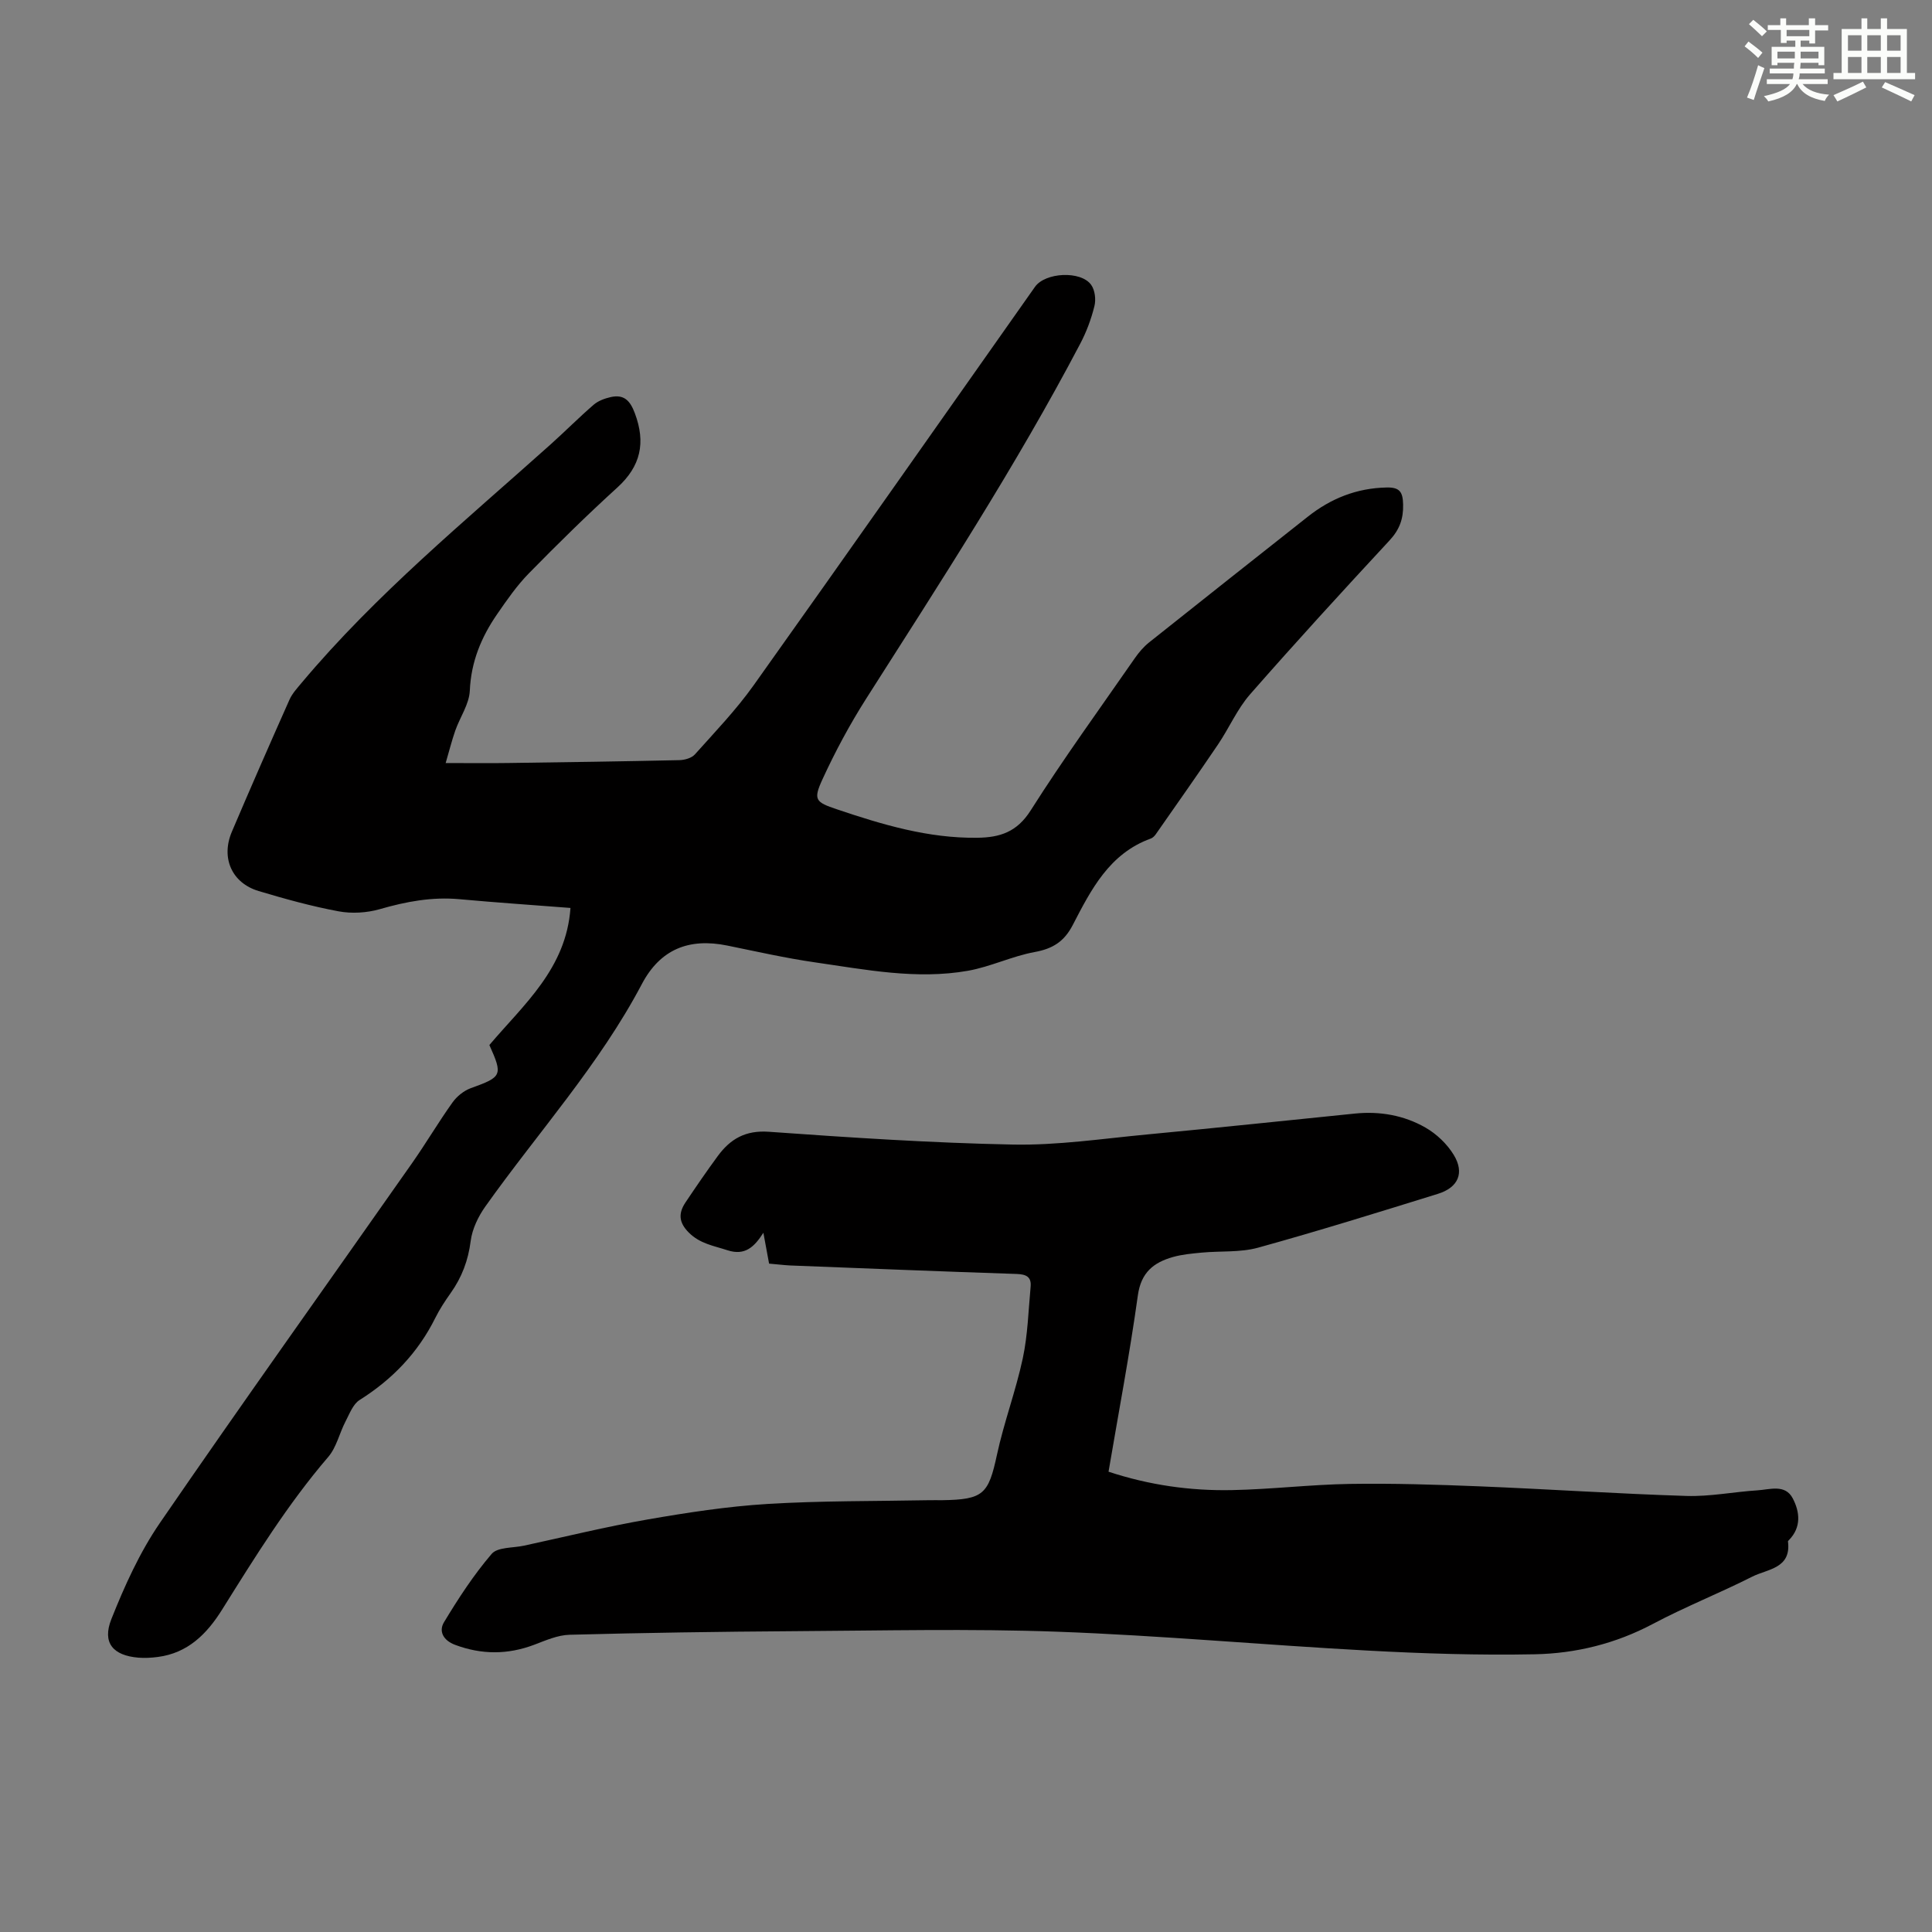
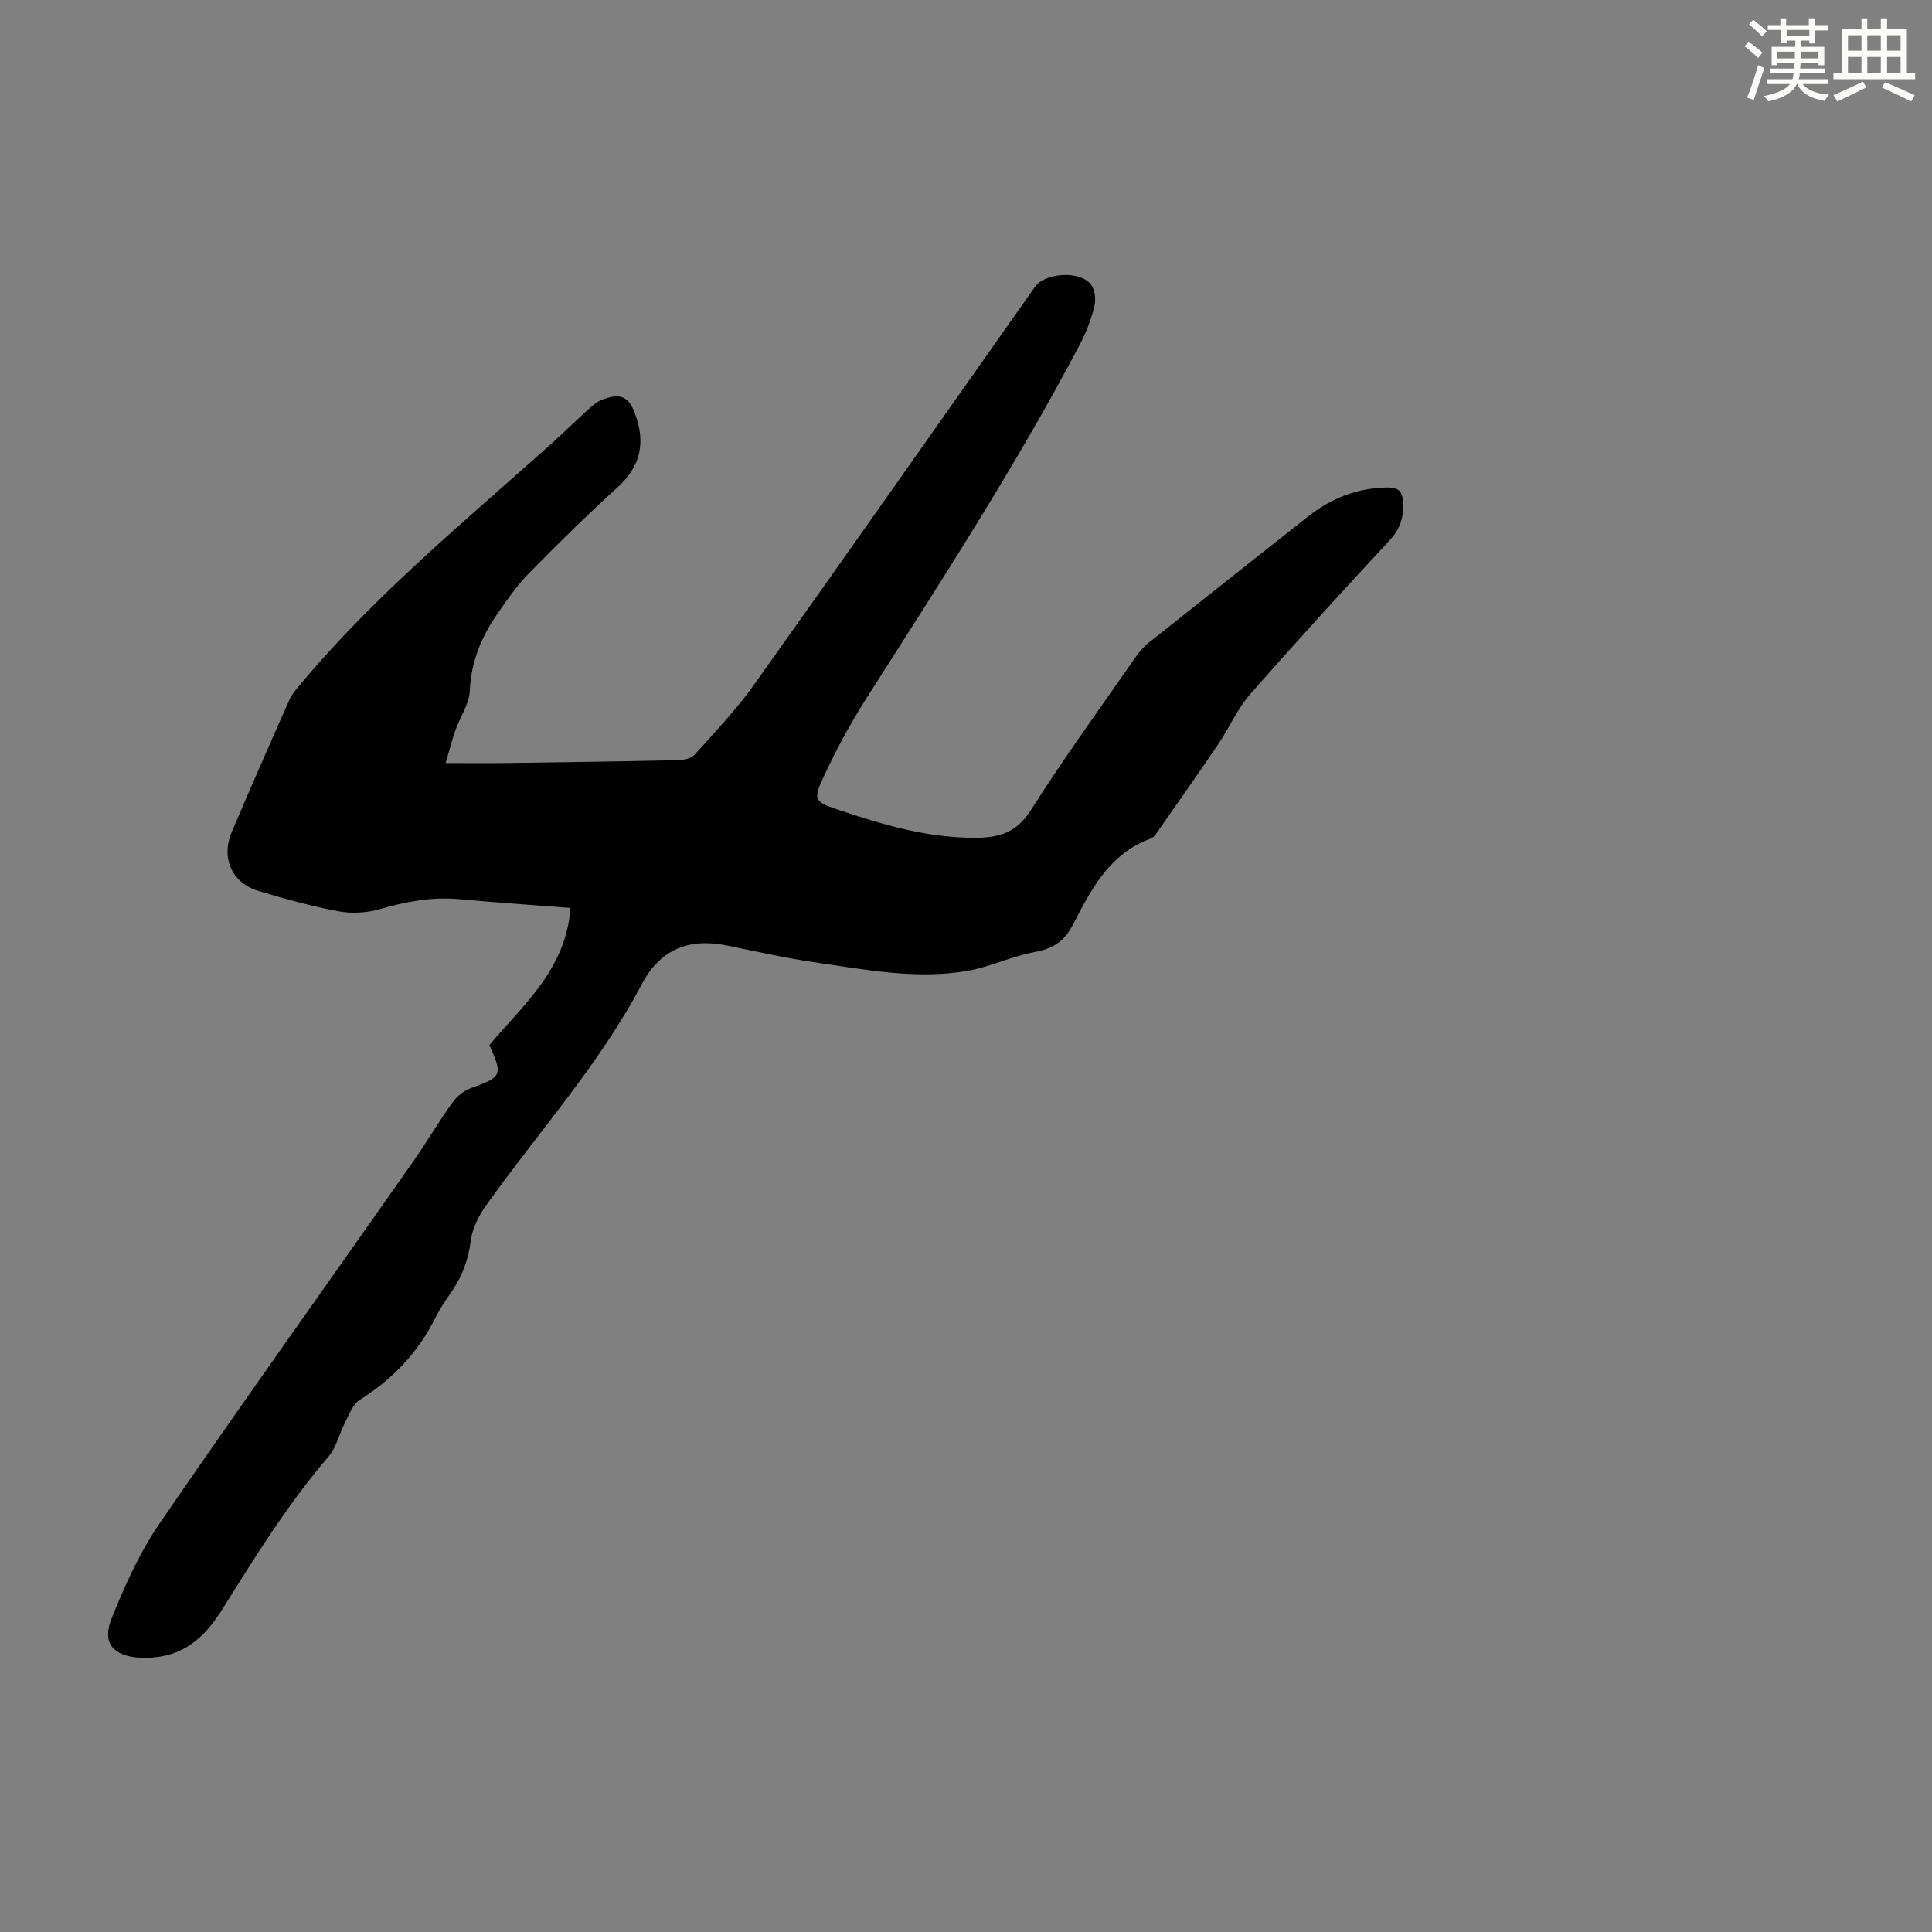
<svg xmlns="http://www.w3.org/2000/svg" enable-background="new 0 0 400 400" viewBox="0 0 400 400">
  <rect x="0" y="0" width="400" height="400" fill="#808080" stroke="none" />
  <path d="m101.32 216.36c7.1-8.38 15.91-15.81 16.79-28.38-7.87-.61-15.43-1.12-22.97-1.81-5.68-.52-11.07.49-16.5 2.06-2.68.77-5.8.96-8.54.45-5.59-1.04-11.1-2.57-16.55-4.2-5.55-1.66-7.85-6.85-5.55-12.27 3.89-9.15 7.89-18.26 11.93-27.34.57-1.29 1.6-2.39 2.52-3.5 15.39-18.34 33.84-33.5 51.58-49.39 3-2.69 5.84-5.56 8.89-8.19.93-.8 2.26-1.29 3.49-1.57 2.74-.62 4.03.66 5.03 3.34 2.28 6.1 1.23 10.95-3.63 15.38-6.29 5.72-12.36 11.69-18.31 17.76-2.48 2.53-4.55 5.52-6.57 8.45-3.28 4.75-5.4 9.85-5.66 15.83-.12 2.8-2.03 5.49-3.01 8.28-.71 2.03-1.23 4.13-1.99 6.72 5.11 0 9.12.05 13.13-.01 11.75-.16 23.49-.33 35.23-.59 1.11-.02 2.55-.42 3.24-1.19 4.17-4.66 8.53-9.21 12.15-14.29 19.53-27.43 38.85-55 58.26-82.51 2.12-3.01 9.5-3.39 11.63-.42.79 1.09 1.02 3.04.68 4.4-.66 2.68-1.65 5.34-2.94 7.79-13.33 25.37-28.96 49.37-44.33 73.51-3.4 5.35-6.43 10.99-9.07 16.75-1.92 4.19-1.38 4.66 3 6.13 9.45 3.19 18.95 6.03 29.09 5.9 4.7-.06 8.21-1.18 11.05-5.66 6.82-10.76 14.33-21.09 21.6-31.57.82-1.17 1.79-2.31 2.9-3.2 10.93-8.71 21.9-17.37 32.87-26.04 4.79-3.79 10.14-5.93 16.34-6.05 2.74-.06 3.34.97 3.4 3.53.07 3-.76 5.22-2.83 7.45-9.74 10.5-19.42 21.07-28.86 31.85-2.66 3.04-4.32 6.95-6.61 10.34-4.24 6.27-8.6 12.46-12.94 18.67-.25.35-.62.71-1.02.85-8.56 3.1-12.35 10.58-16.14 17.9-1.78 3.44-4.16 4.91-7.89 5.59-4.69.86-9.13 3.05-13.82 3.88-10.64 1.87-21.18-.24-31.69-1.75-6.08-.88-12.08-2.24-18.11-3.47-7.97-1.63-13.9.78-17.69 7.95-8.83 16.75-21.53 30.75-32.4 46.05-1.48 2.08-2.73 4.67-3.05 7.16-.51 4.03-1.83 7.53-4.15 10.79-1.16 1.64-2.28 3.34-3.17 5.13-3.58 7.21-8.88 12.72-15.67 17-1.37.86-2.1 2.87-2.93 4.46-1.26 2.42-1.86 5.34-3.57 7.33-8.42 9.81-15.18 20.75-22 31.65-3.14 5.01-7.08 8.97-13.31 9.77-1.32.17-2.69.25-4.01.14-5.22-.44-7.53-3.05-5.59-7.96 2.74-6.9 5.88-13.85 10.06-19.94 17.16-24.99 34.79-49.66 52.2-74.48 2.89-4.12 5.45-8.47 8.37-12.56.9-1.27 2.35-2.44 3.8-2.97 6.45-2.32 6.67-2.64 3.84-8.93z" fill="#010000" />
-   <path d="m159.23 261.62c-.38-2.07-.72-3.93-1.18-6.39-1.89 2.95-3.81 4.8-7.44 3.62-2.85-.93-5.7-1.35-8.01-3.67-2.11-2.11-2.15-4.03-.67-6.24 2.17-3.24 4.38-6.47 6.69-9.61 2.59-3.52 5.71-5.35 10.54-5.01 16.84 1.2 33.71 2.32 50.58 2.65 9.23.18 18.5-1.22 27.73-2.09 14.36-1.36 28.71-2.87 43.07-4.33 5.16-.52 10.14.36 14.58 2.9 2.31 1.32 4.49 3.4 5.87 5.67 2.26 3.72.92 6.75-3.28 8.05-12.38 3.84-24.76 7.7-37.25 11.15-3.7 1.02-7.77.65-11.66 1.02-2 .19-4.03.37-5.95.91-3.99 1.13-6.61 3.18-7.27 7.95-1.69 12.16-3.99 24.23-6.07 36.5 8.43 2.78 16.93 3.98 25.55 3.81 8.15-.16 16.28-1.15 24.42-1.28 8.94-.14 17.89.14 26.82.5 14.3.58 28.58 1.54 42.87 1.99 4.88.15 9.78-.85 14.68-1.16 2.57-.16 5.75-1.34 7.32 1.66 1.47 2.81 1.82 5.98-.8 8.65-.08.08-.2.19-.19.27.72 5.62-4.25 5.7-7.38 7.28-6.78 3.43-13.88 6.23-20.58 9.79-7.71 4.09-15.95 6.12-24.46 6.29-11.6.23-23.24-.15-34.84-.78-21.32-1.15-42.61-3.11-63.94-3.89-18.22-.66-36.49-.22-54.73-.11-15.44.1-30.88.33-46.31.74-2.47.06-4.97 1.17-7.34 2.07-5.49 2.07-10.87 2.07-16.37.02-2.47-.92-3.42-2.82-2.32-4.66 2.97-4.93 6.15-9.81 9.88-14.17 1.22-1.43 4.38-1.21 6.67-1.7 8.51-1.84 16.99-3.93 25.56-5.42 8.22-1.43 16.53-2.71 24.85-3.22 11.14-.68 22.34-.56 33.51-.78.9-.02 1.79.01 2.69 0 8.56-.13 9.58-1.25 11.34-9.41 1.45-6.73 3.91-13.24 5.35-19.98 1.03-4.84 1.16-9.87 1.62-14.82.19-2.05-.94-2.56-2.88-2.63-15.65-.52-31.29-1.15-46.94-1.76-1.42-.08-2.85-.26-4.33-.38z" fill="#010000" />
  <g fill="#fbfcfa">
    <path d="m361.2 9.6.8-1c.9.7 1.9 1.4 2.9 2.3l-.9 1.1c-1-1-2-1.8-2.8-2.4zm.5 10.6c.9-2.1 1.6-4.3 2.3-6.7.4.2.8.4 1.3.6-.7 2.1-1.5 4.3-2.2 6.6zm.4-15.2.9-.9c1 .8 2 1.6 2.8 2.4l-1 1c-.9-.9-1.8-1.7-2.7-2.5zm12.5-1.2h1.2v1.4h2.7v1.1h-2.7v2.7h-1.2v-.6h-1.8v1.3h4.9v3.8h-1.2v-.5h-3.7c0 .4-.1.9-.1 1.2h5.1v1h-5.2c0 .5-.1.9-.2 1.2h6v1h-5.2c1.1 1.3 2.9 2 5.5 2.2-.4.4-.7.8-.9 1.3-2.9-.5-4.8-1.6-5.7-3.5h-.1c-.8 1.7-2.7 2.9-5.9 3.6-.2-.4-.6-.8-.9-1.1 2.8-.6 4.6-1.4 5.4-2.5h-4.8v-1h5.3c.1-.3.2-.7.2-1.2h-4.9v-1h5c0-.4 0-.8.1-1.2h-3.5v.5h-1.2v-3.8h4.9v-1.3h-1.8v.5h-1.2v-2.7h-2.7v-1h2.6v-1.4h1.2v1.4h4.7v-1.4zm-6.6 8.3h3.6c0-.4 0-.9 0-1.4h-3.6zm1.9-4.6h4.7v-1.3h-4.7zm6.6 3.2h-3.7v1.4h3.7z" />
    <path d="m385.3 3.8h1.3v2.2h2.8v-2.2h1.3v2.2h4.1v9.1h1.7v1.3h-16.9v-1.3h1.7v-9.1h4.1v-2.2zm.4 13.1.7 1.2c-1.8.9-3.8 1.9-6 2.9-.2-.4-.5-.8-.8-1.3 2.3-1 4.3-1.9 6.1-2.8zm-3.1-6.4h2.8v-3.2h-2.8zm0 4.6h2.8v-3.3h-2.8zm4-4.6h2.8v-3.2h-2.8zm0 4.6h2.8v-3.3h-2.8zm3.7 1.9c2.1.9 4.1 1.8 6.1 2.7l-.7 1.3c-2.2-1.1-4.2-2-6.1-2.9zm3.2-9.7h-2.8v3.2h2.8zm-2.8 7.8h2.8v-3.3h-2.8z" />
  </g>
</svg>